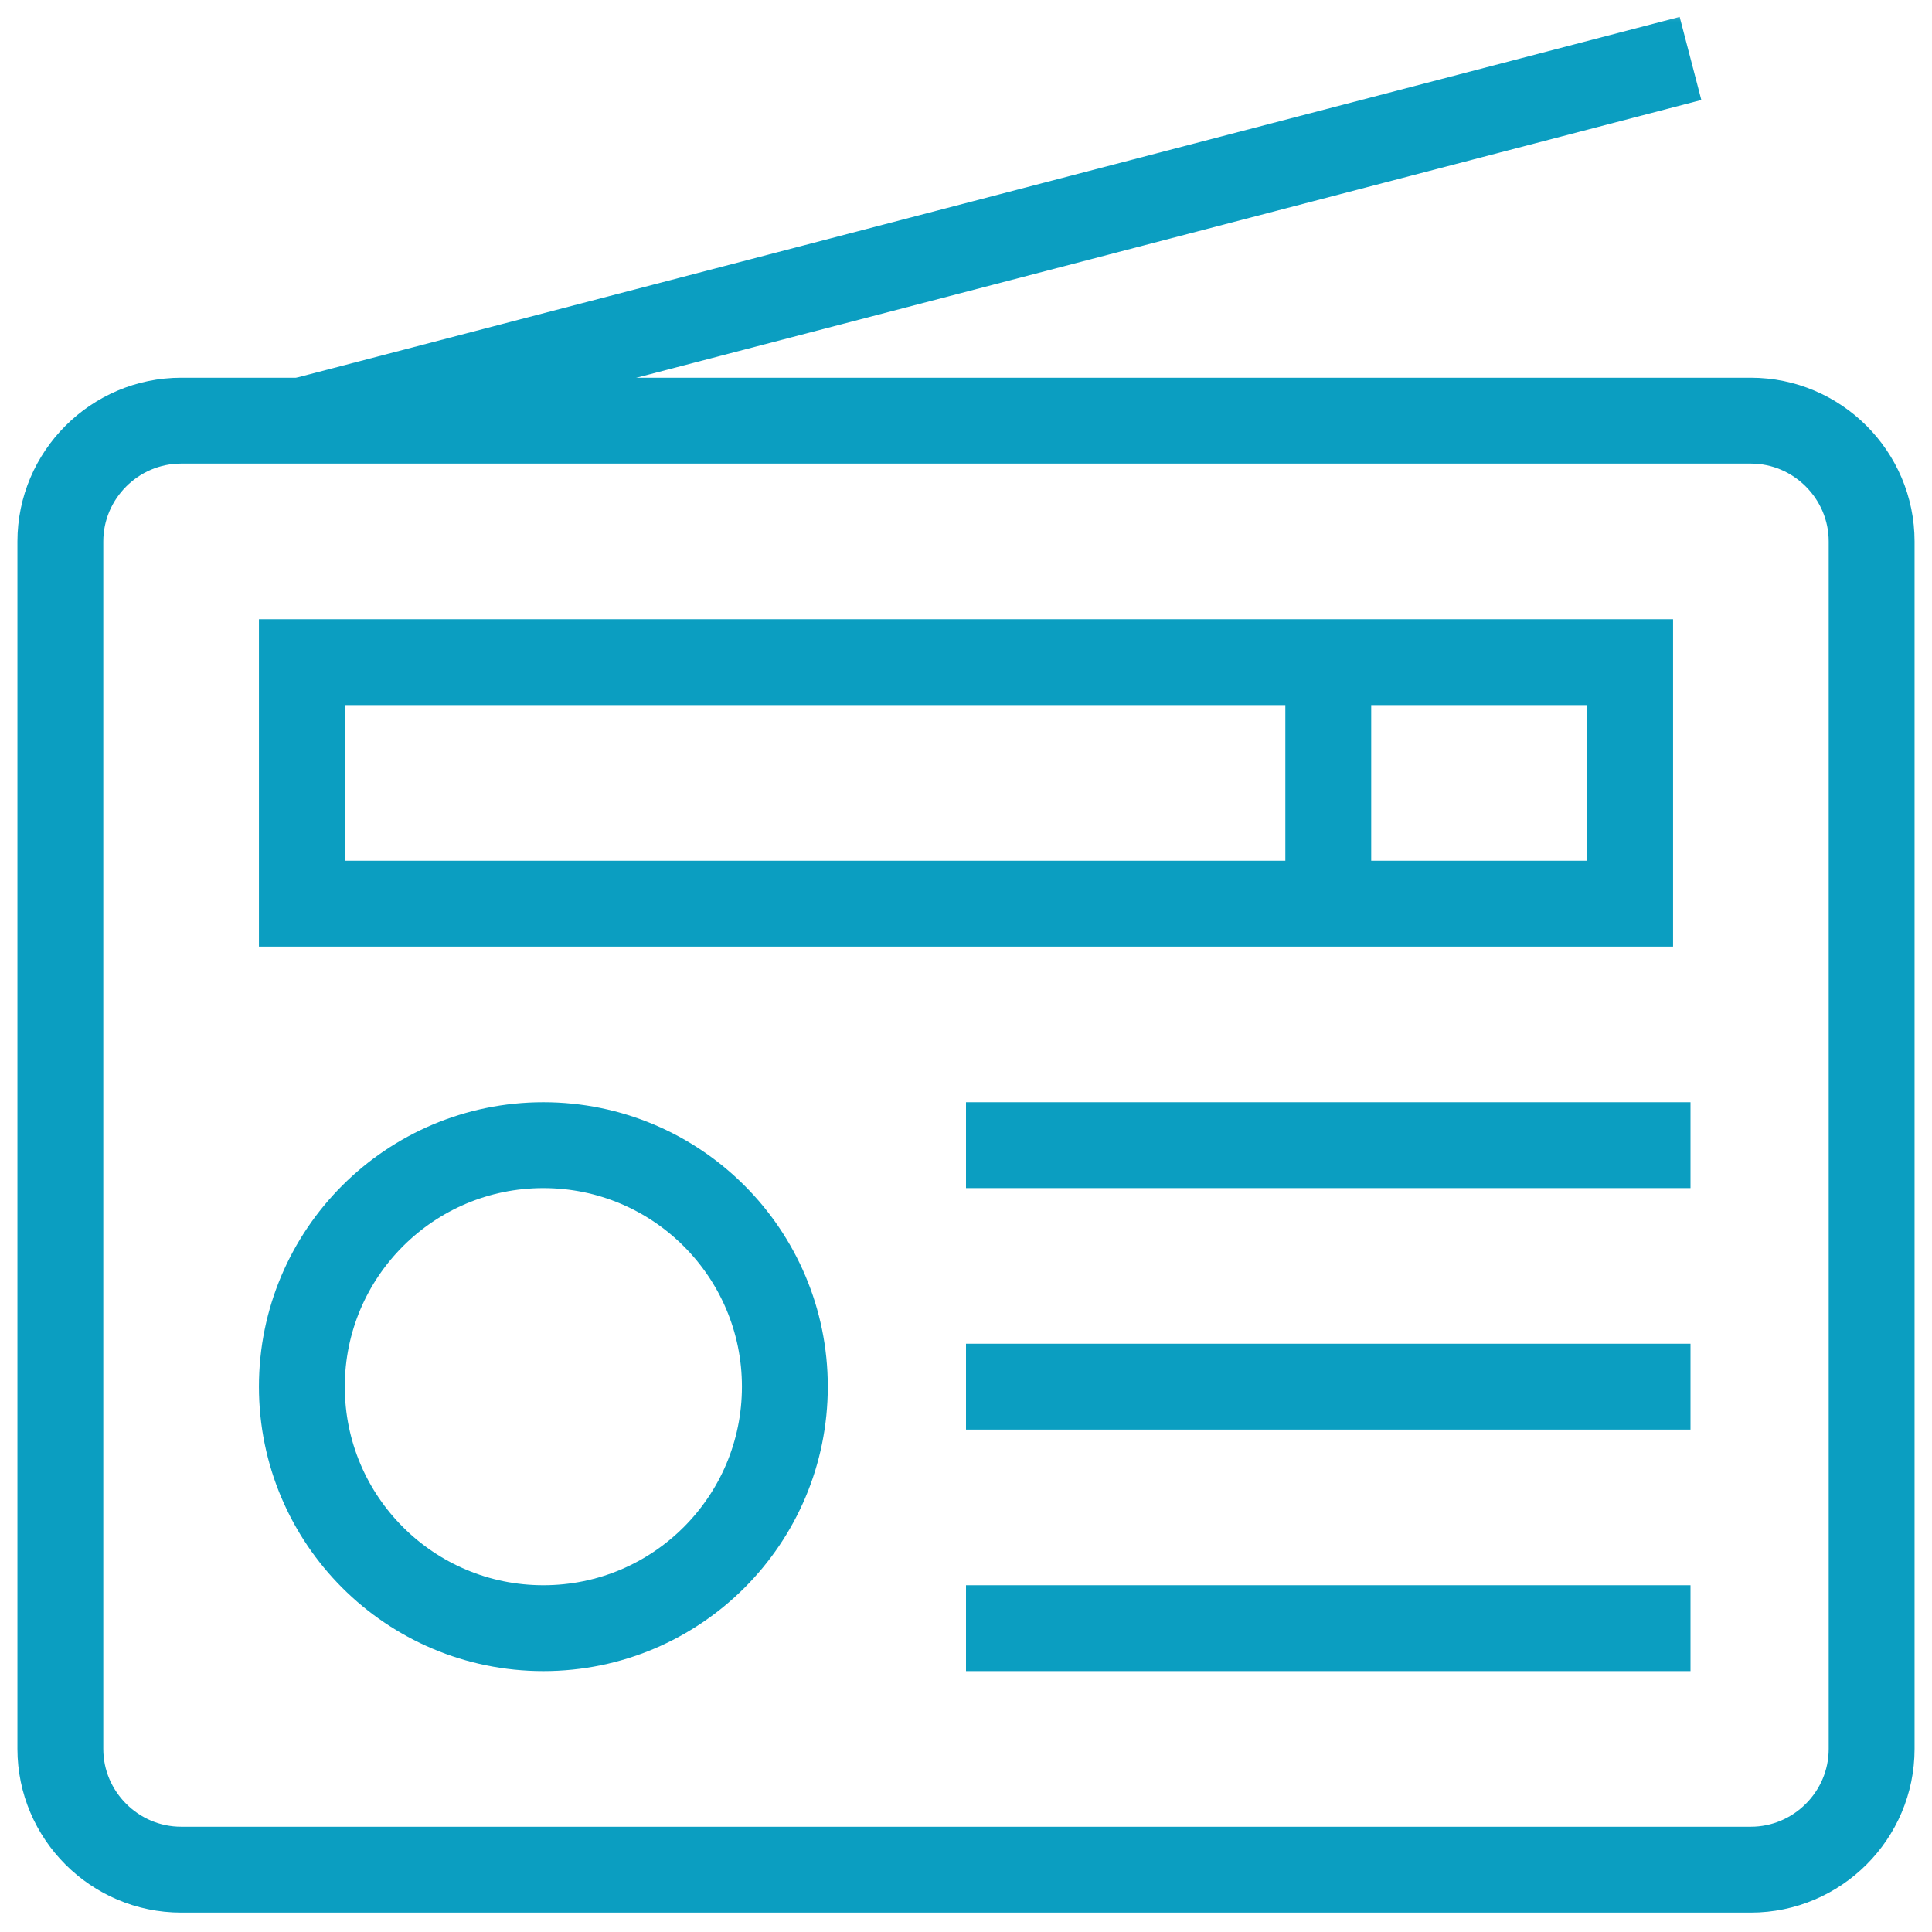
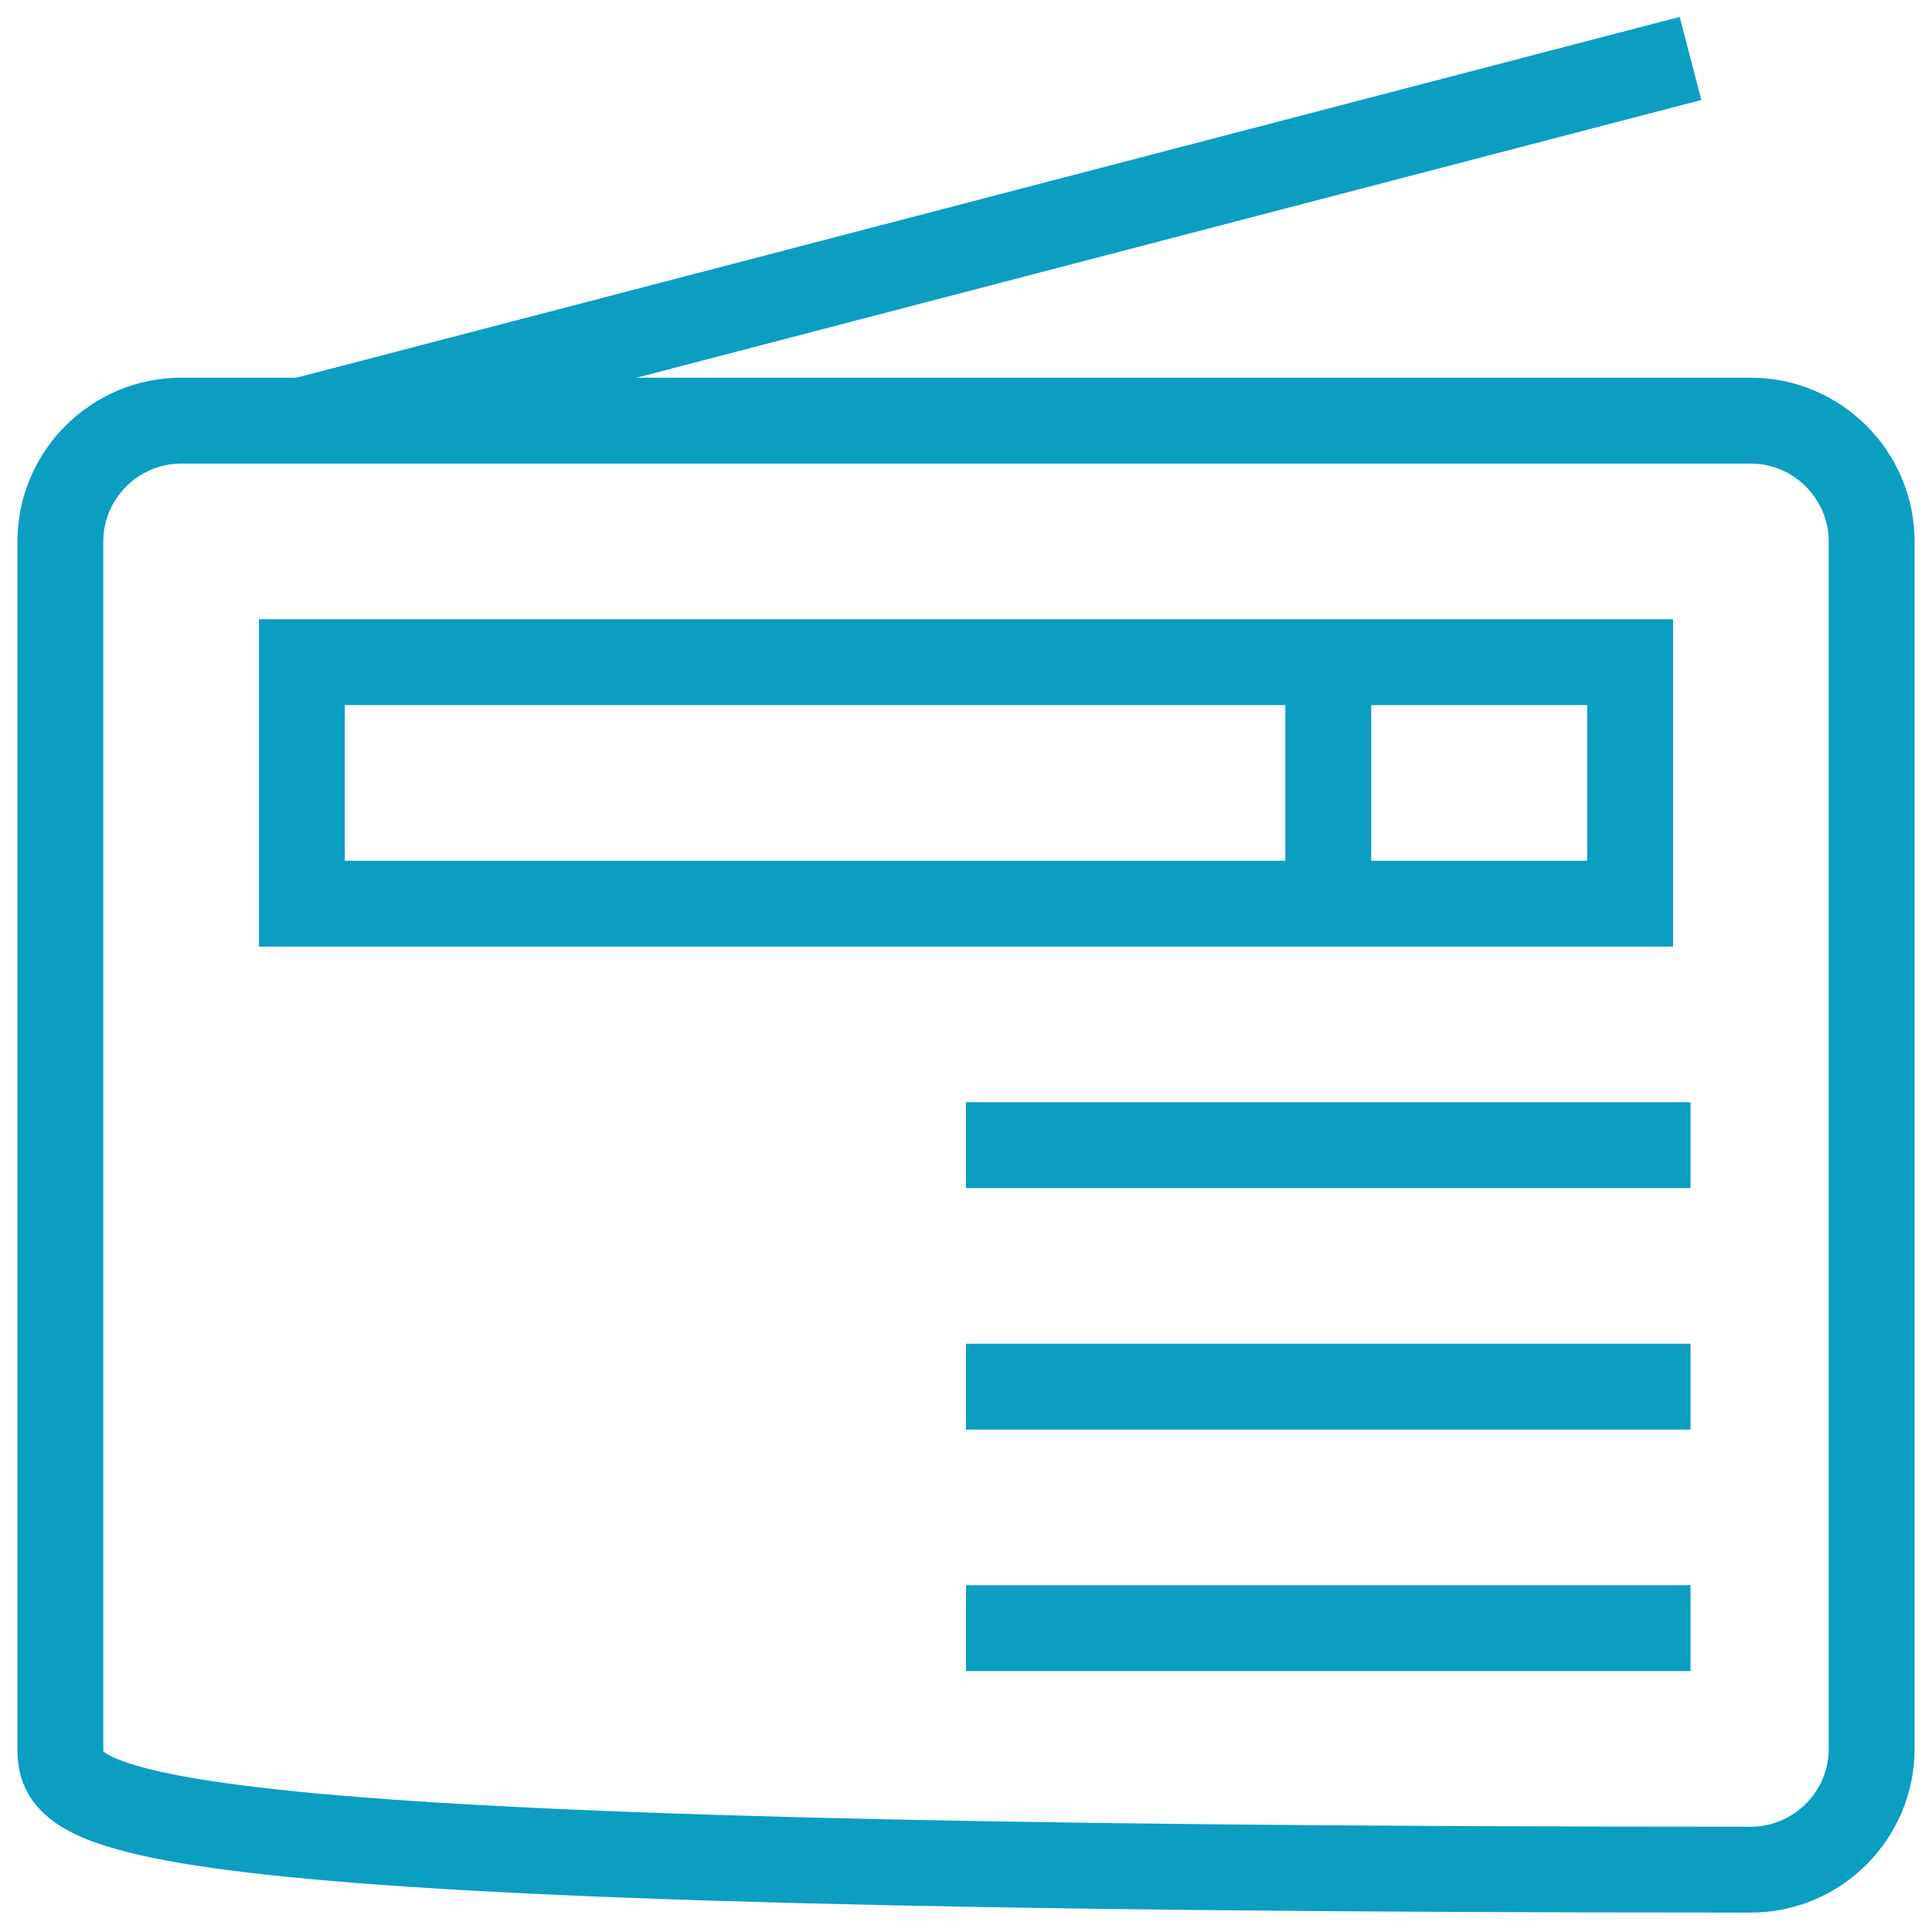
<svg xmlns="http://www.w3.org/2000/svg" xmlns:xlink="http://www.w3.org/1999/xlink" width="45px" height="45px" viewBox="0 0 45 45" version="1.1">
  <title>gdl-69a</title>
  <desc>Created with Sketch.</desc>
  <defs>
    <polygon id="path-1" points="0 45.954 45 45.954 45 0.999 0 0.999" />
  </defs>
  <g id="Page-1" stroke="none" stroke-width="1" fill="none" fill-rule="evenodd">
    <g id="gdl-69a" transform="translate(0, -1)">
-       <path d="M43.594,41.736 C43.594,43.283 42.328,44.548 40.781,44.548 L4.219,44.548 C2.672,44.548 1.406,43.283 1.406,41.736 L1.406,13.611 C1.406,12.064 2.672,10.798 4.219,10.798 L40.781,10.798 C42.328,10.798 43.594,12.064 43.594,13.611 L43.594,41.736 Z" id="Stroke-1" stroke="#0B9EC1" stroke-width="2" />
-       <path d="M18.281,33.298 C18.281,36.405 15.763,38.923 12.656,38.923 C9.55,38.923 7.031,36.405 7.031,33.298 C7.031,30.192 9.55,27.673 12.656,27.673 C15.763,27.673 18.281,30.192 18.281,33.298 Z" id="Stroke-3" stroke="#0B9EC1" stroke-width="2" />
+       <path d="M43.594,41.736 C43.594,43.283 42.328,44.548 40.781,44.548 C2.672,44.548 1.406,43.283 1.406,41.736 L1.406,13.611 C1.406,12.064 2.672,10.798 4.219,10.798 L40.781,10.798 C42.328,10.798 43.594,12.064 43.594,13.611 L43.594,41.736 Z" id="Stroke-1" stroke="#0B9EC1" stroke-width="2" />
      <path d="M39.375,38.923 L22.5,38.923" id="Stroke-5" stroke="#0B9EC1" stroke-width="2" />
      <path d="M22.5,33.298 L39.375,33.298" id="Stroke-7" stroke="#0B9EC1" stroke-width="2" />
      <path d="M39.375,27.673 L22.5,27.673" id="Stroke-9" stroke="#0B9EC1" stroke-width="2" />
      <mask id="mask-2" fill="white">
        <use xlink:href="#path-1" />
      </mask>
      <g id="Clip-12" />
      <polygon id="Stroke-11" stroke="#0B9EC1" stroke-width="2" mask="url(#mask-2)" points="7.031 22.048 37.969 22.048 37.969 16.423 7.031 16.423" />
      <path d="M30.938,16.423 L30.938,22.048" id="Stroke-13" stroke="#0B9EC1" stroke-width="2" mask="url(#mask-2)" />
      <path d="M7.031,10.798 L39.375,2.361" id="Stroke-14" stroke="#0B9EC1" stroke-width="2" mask="url(#mask-2)" />
    </g>
  </g>
</svg>